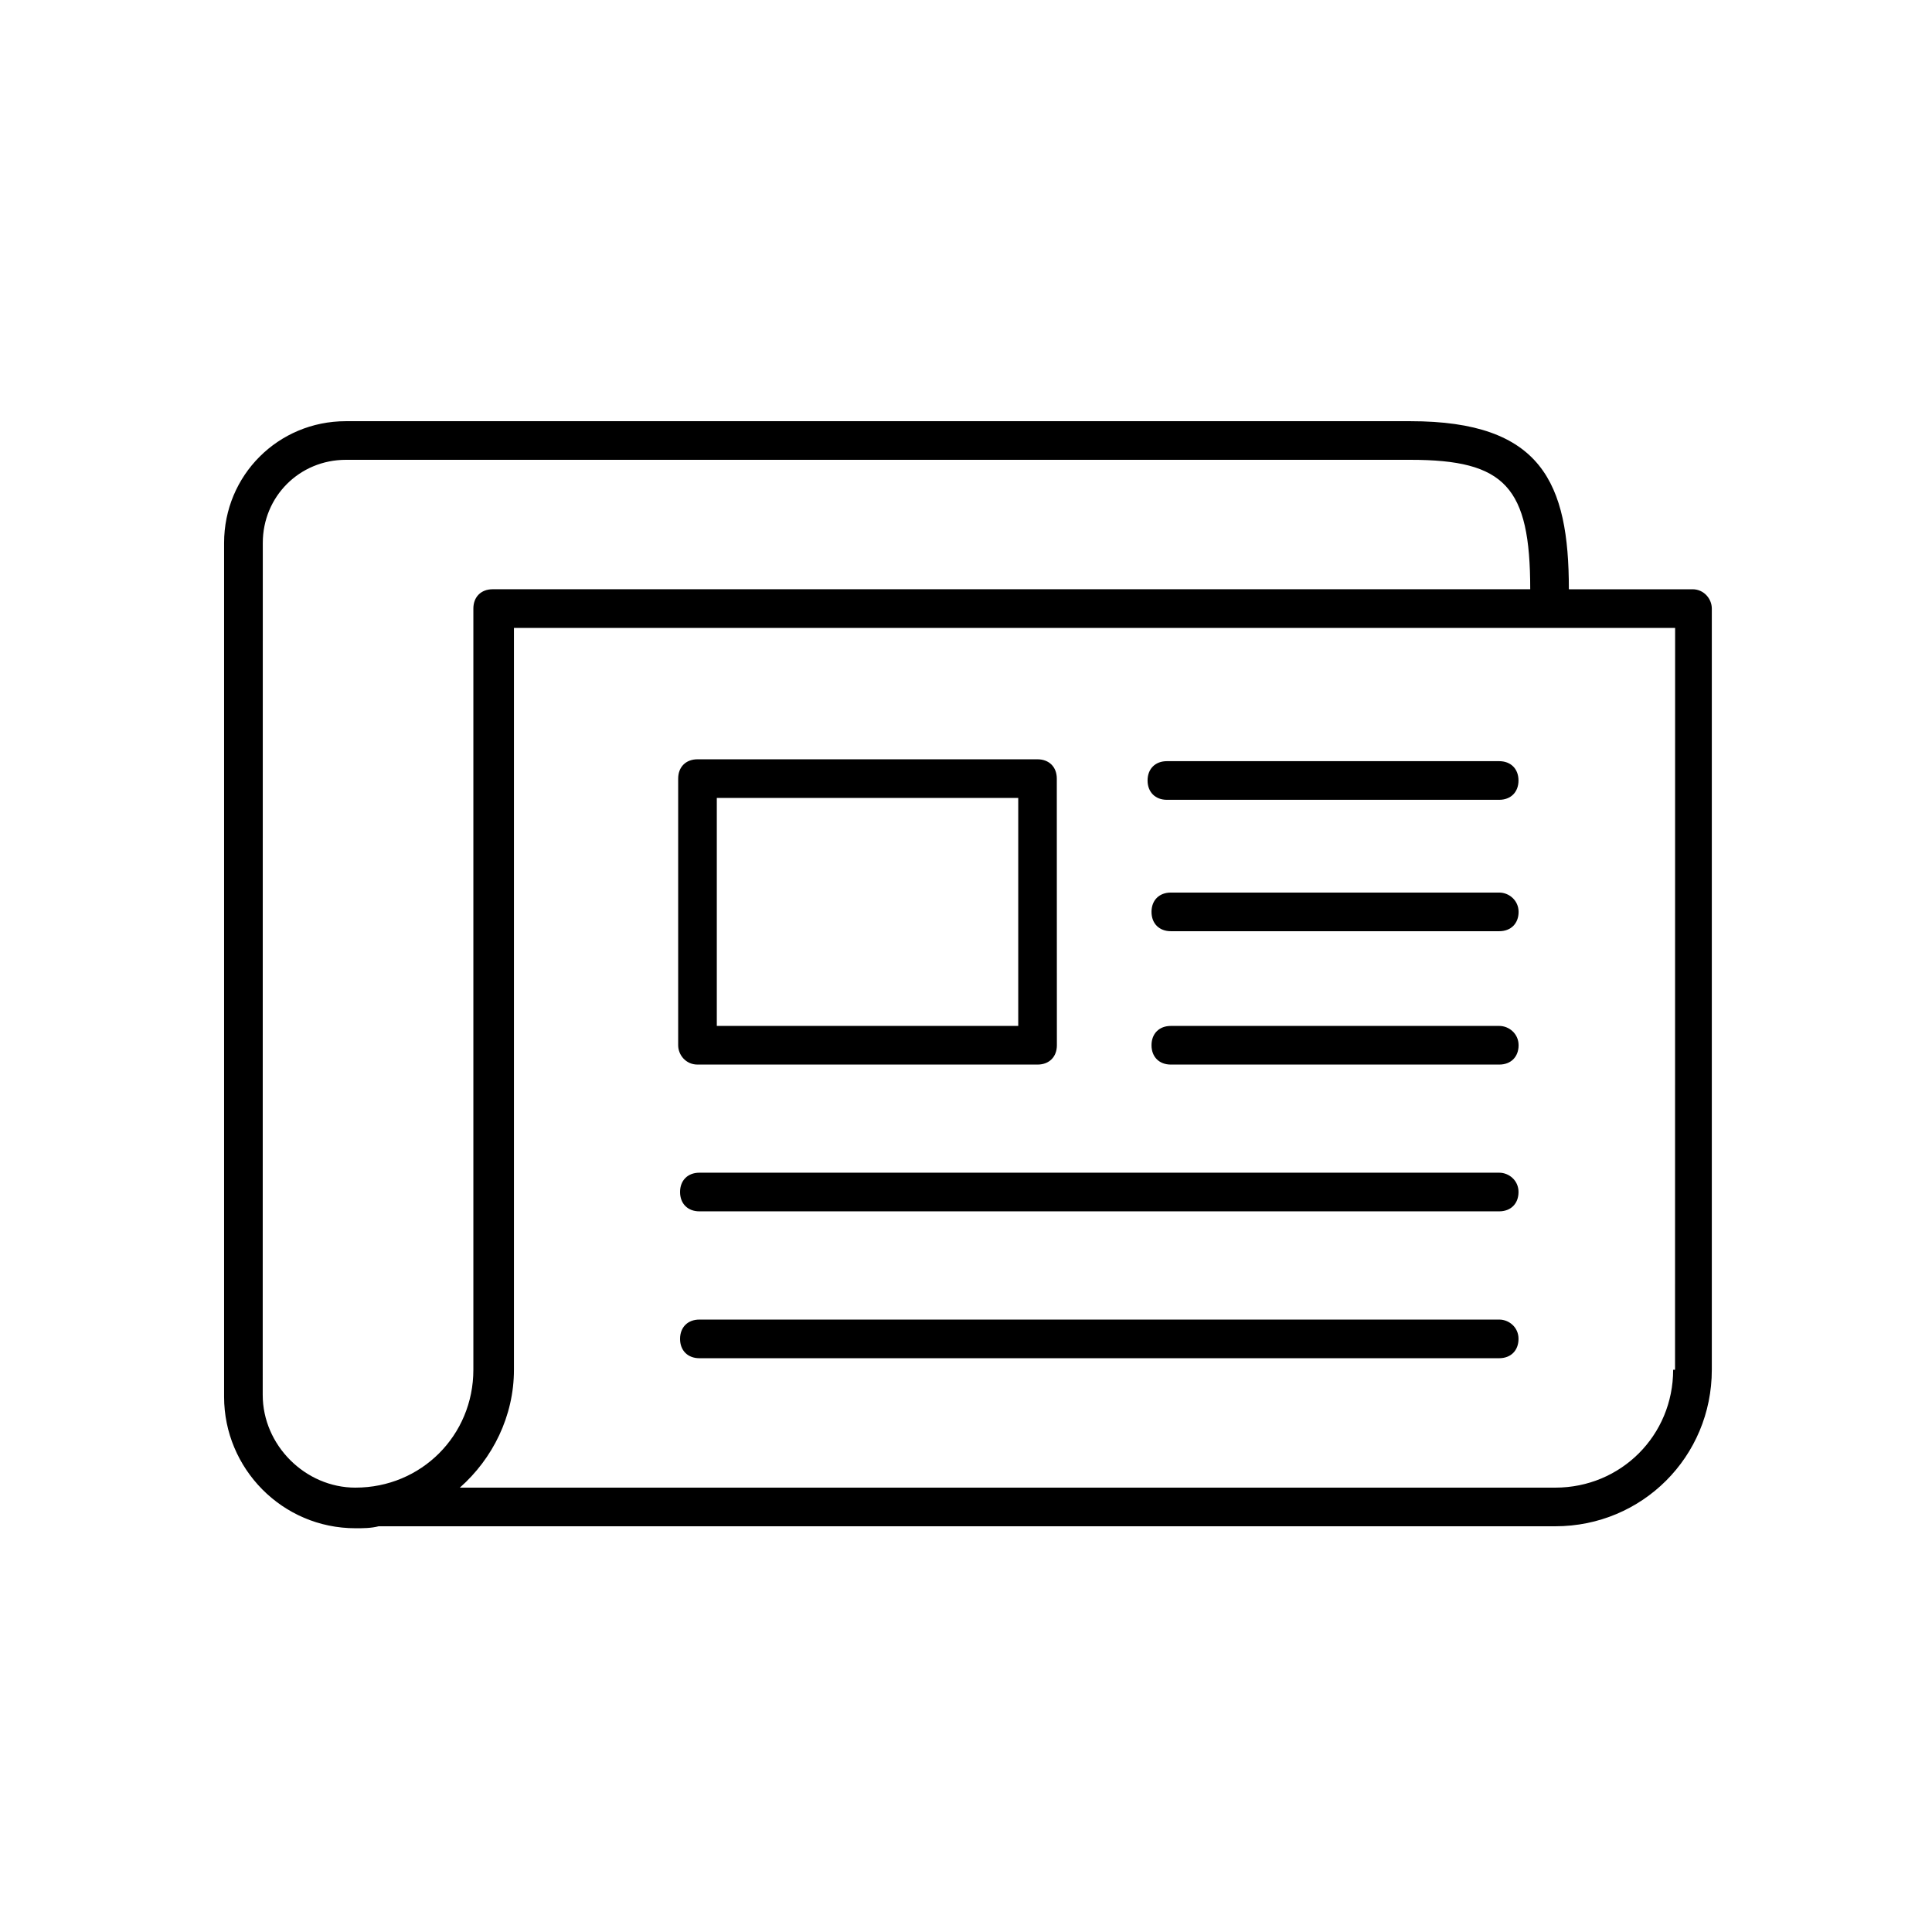
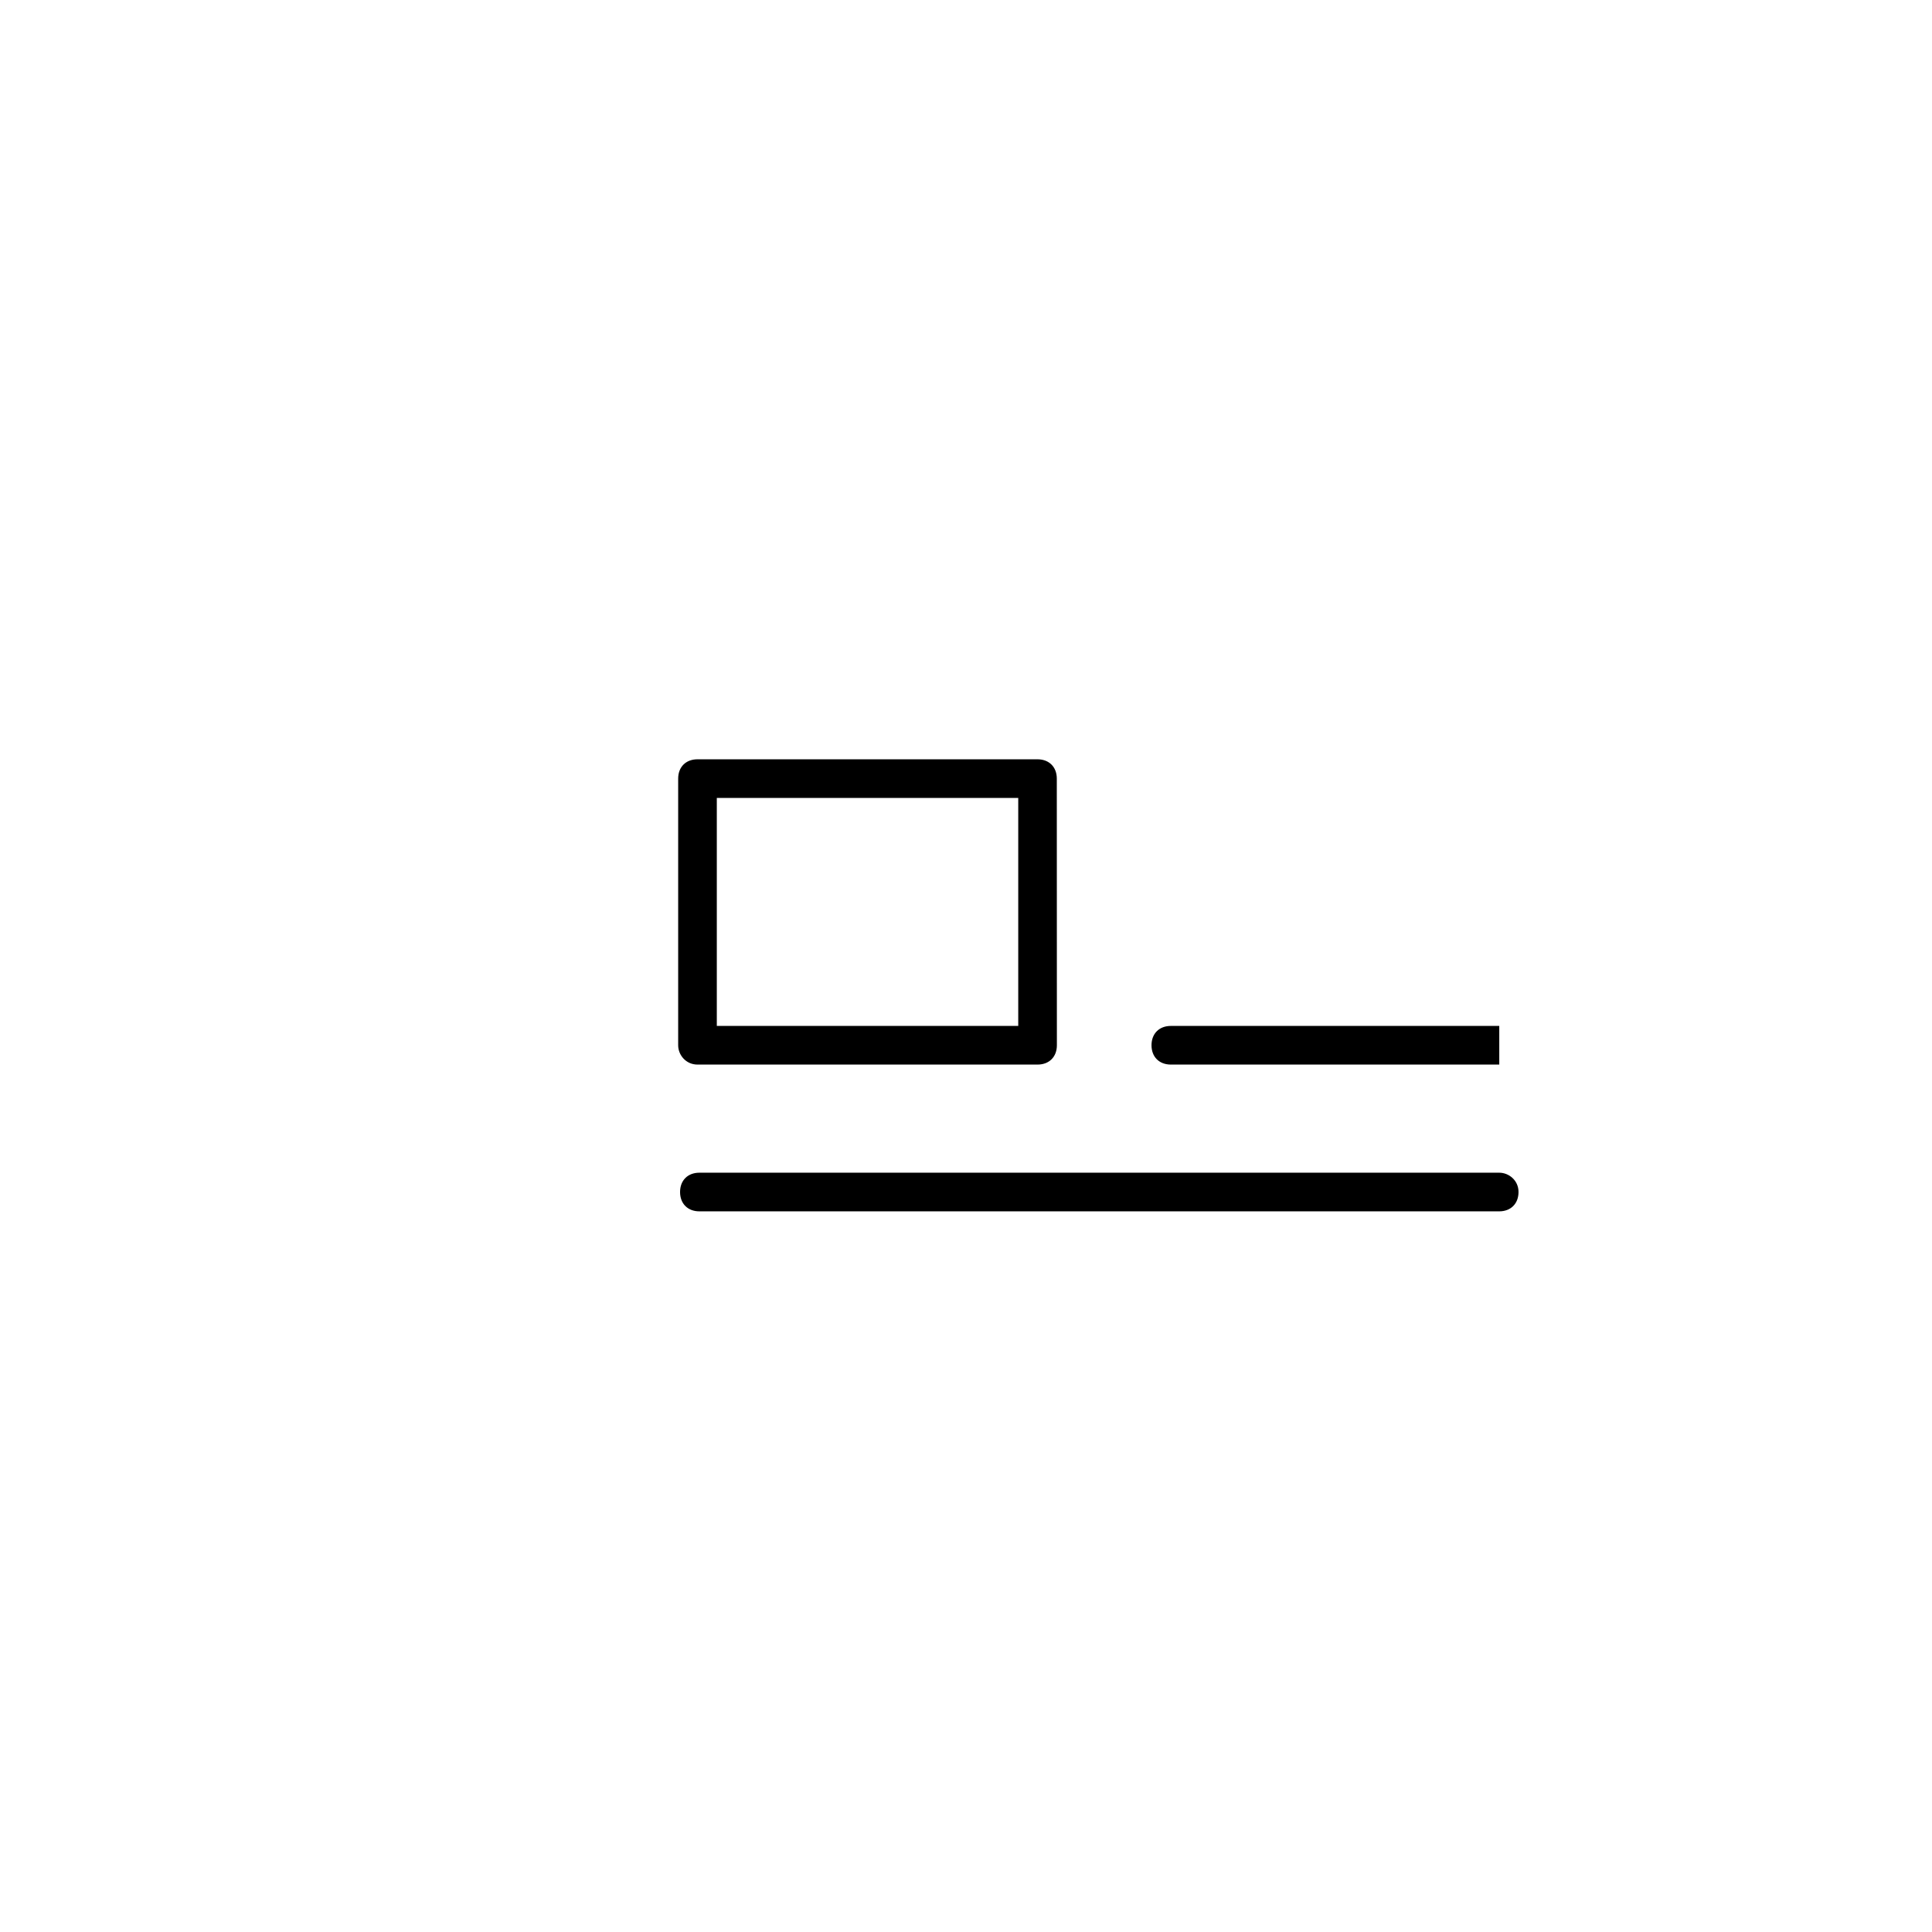
<svg xmlns="http://www.w3.org/2000/svg" width="100pt" height="100pt" version="1.1" viewBox="0 0 100 100">
  <g>
-     <path d="m87.602 30.5h-6.398c0-5.5-1.398-8.699-8.199-8.699h-55.105c-3.5 0-6.301 2.801-6.301 6.301v44.199c0 3.699 3 6.801 6.801 6.801 0.398 0 0.801 0 1.199-0.102h0.402 60.5c4.5 0 8.102-3.602 8.102-8.102v-39.398c0-0.5-0.402-1-1-1zm-69.203 46.5c-2.602 0-4.801-2.199-4.801-4.801l0.004-44.098c0-2.398 1.898-4.301 4.301-4.301h55.102c4.898 0 6.199 1.398 6.199 6.699h-53.703c-0.602 0-1 0.398-1 1v39.398c0 3.402-2.699 6.102-6.102 6.102zm68.203-6.102c0 3.398-2.699 6.102-6.102 6.102h-56.699c1.699-1.5 2.801-3.699 2.801-6.102v-38.398h60.102l-0.004 38.398z" />
-     <path d="m60.398 41.398h17.199c0.602 0 1-0.398 1-1 0-0.602-0.398-1-1-1h-17.199c-0.602 0-1 0.398-1 1 0 0.602 0.402 1 1 1z" />
    <path d="m77.602 60.699h-41.402c-0.602 0-1 0.398-1 1 0 0.602 0.398 1 1 1h41.398c0.602 0 1-0.398 1-1 0.004-0.598-0.496-1-0.996-1z" />
-     <path d="m77.602 68.301h-41.402c-0.602 0-1 0.398-1 1 0 0.602 0.398 1 1 1h41.398c0.602 0 1-0.398 1-1 0.004-0.602-0.496-1-0.996-1z" />
-     <path d="m77.602 53.102h-17c-0.602 0-1 0.398-1 1 0 0.602 0.398 1 1 1h17c0.602 0 1-0.398 1-1 0-0.602-0.5-1-1-1z" />
-     <path d="m77.602 46.199h-17c-0.602 0-1 0.398-1 1 0 0.602 0.398 1 1 1h17c0.602 0 1-0.398 1-1 0-0.598-0.5-1-1-1z" />
+     <path d="m77.602 53.102h-17c-0.602 0-1 0.398-1 1 0 0.602 0.398 1 1 1h17z" />
    <path d="m36.102 55.102h17.602c0.602 0 1-0.398 1-1l-0.004-13.801c0-0.602-0.398-1-1-1h-17.598c-0.602 0-1 0.398-1 1v13.801c0 0.5 0.398 1 1 1zm1-13.801h15.602v11.801h-15.602z" />
  </g>
</svg>